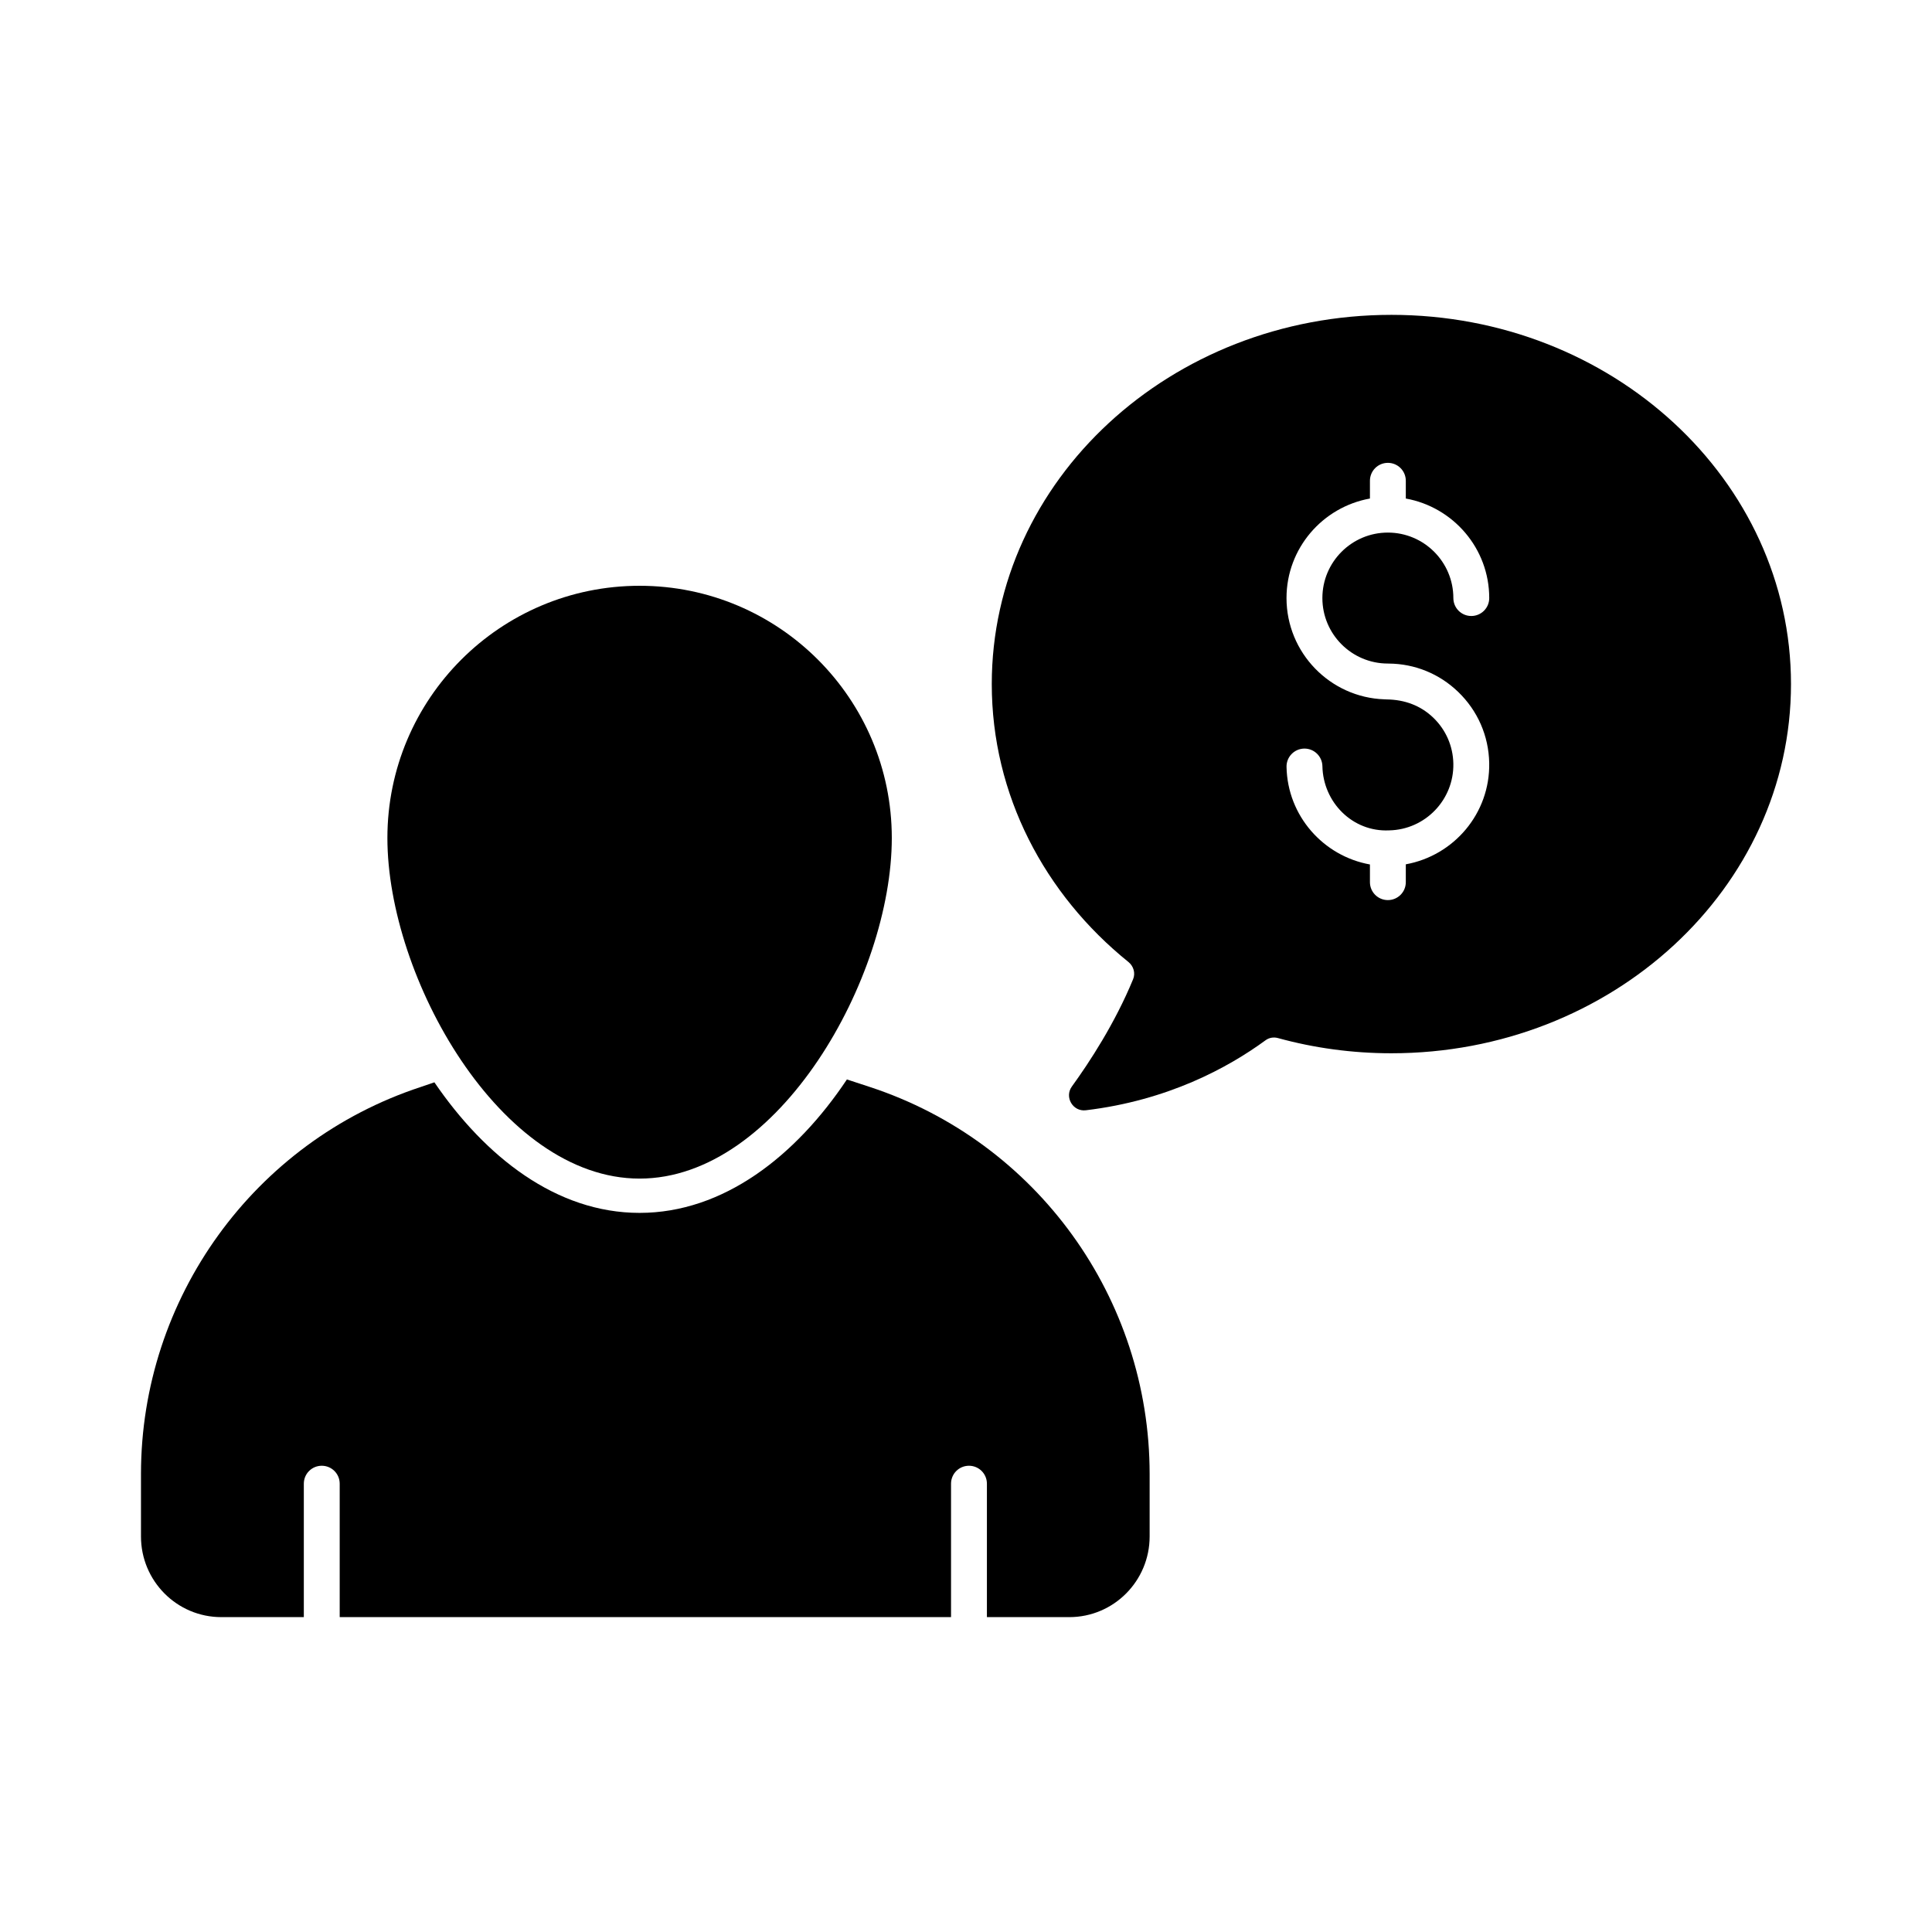
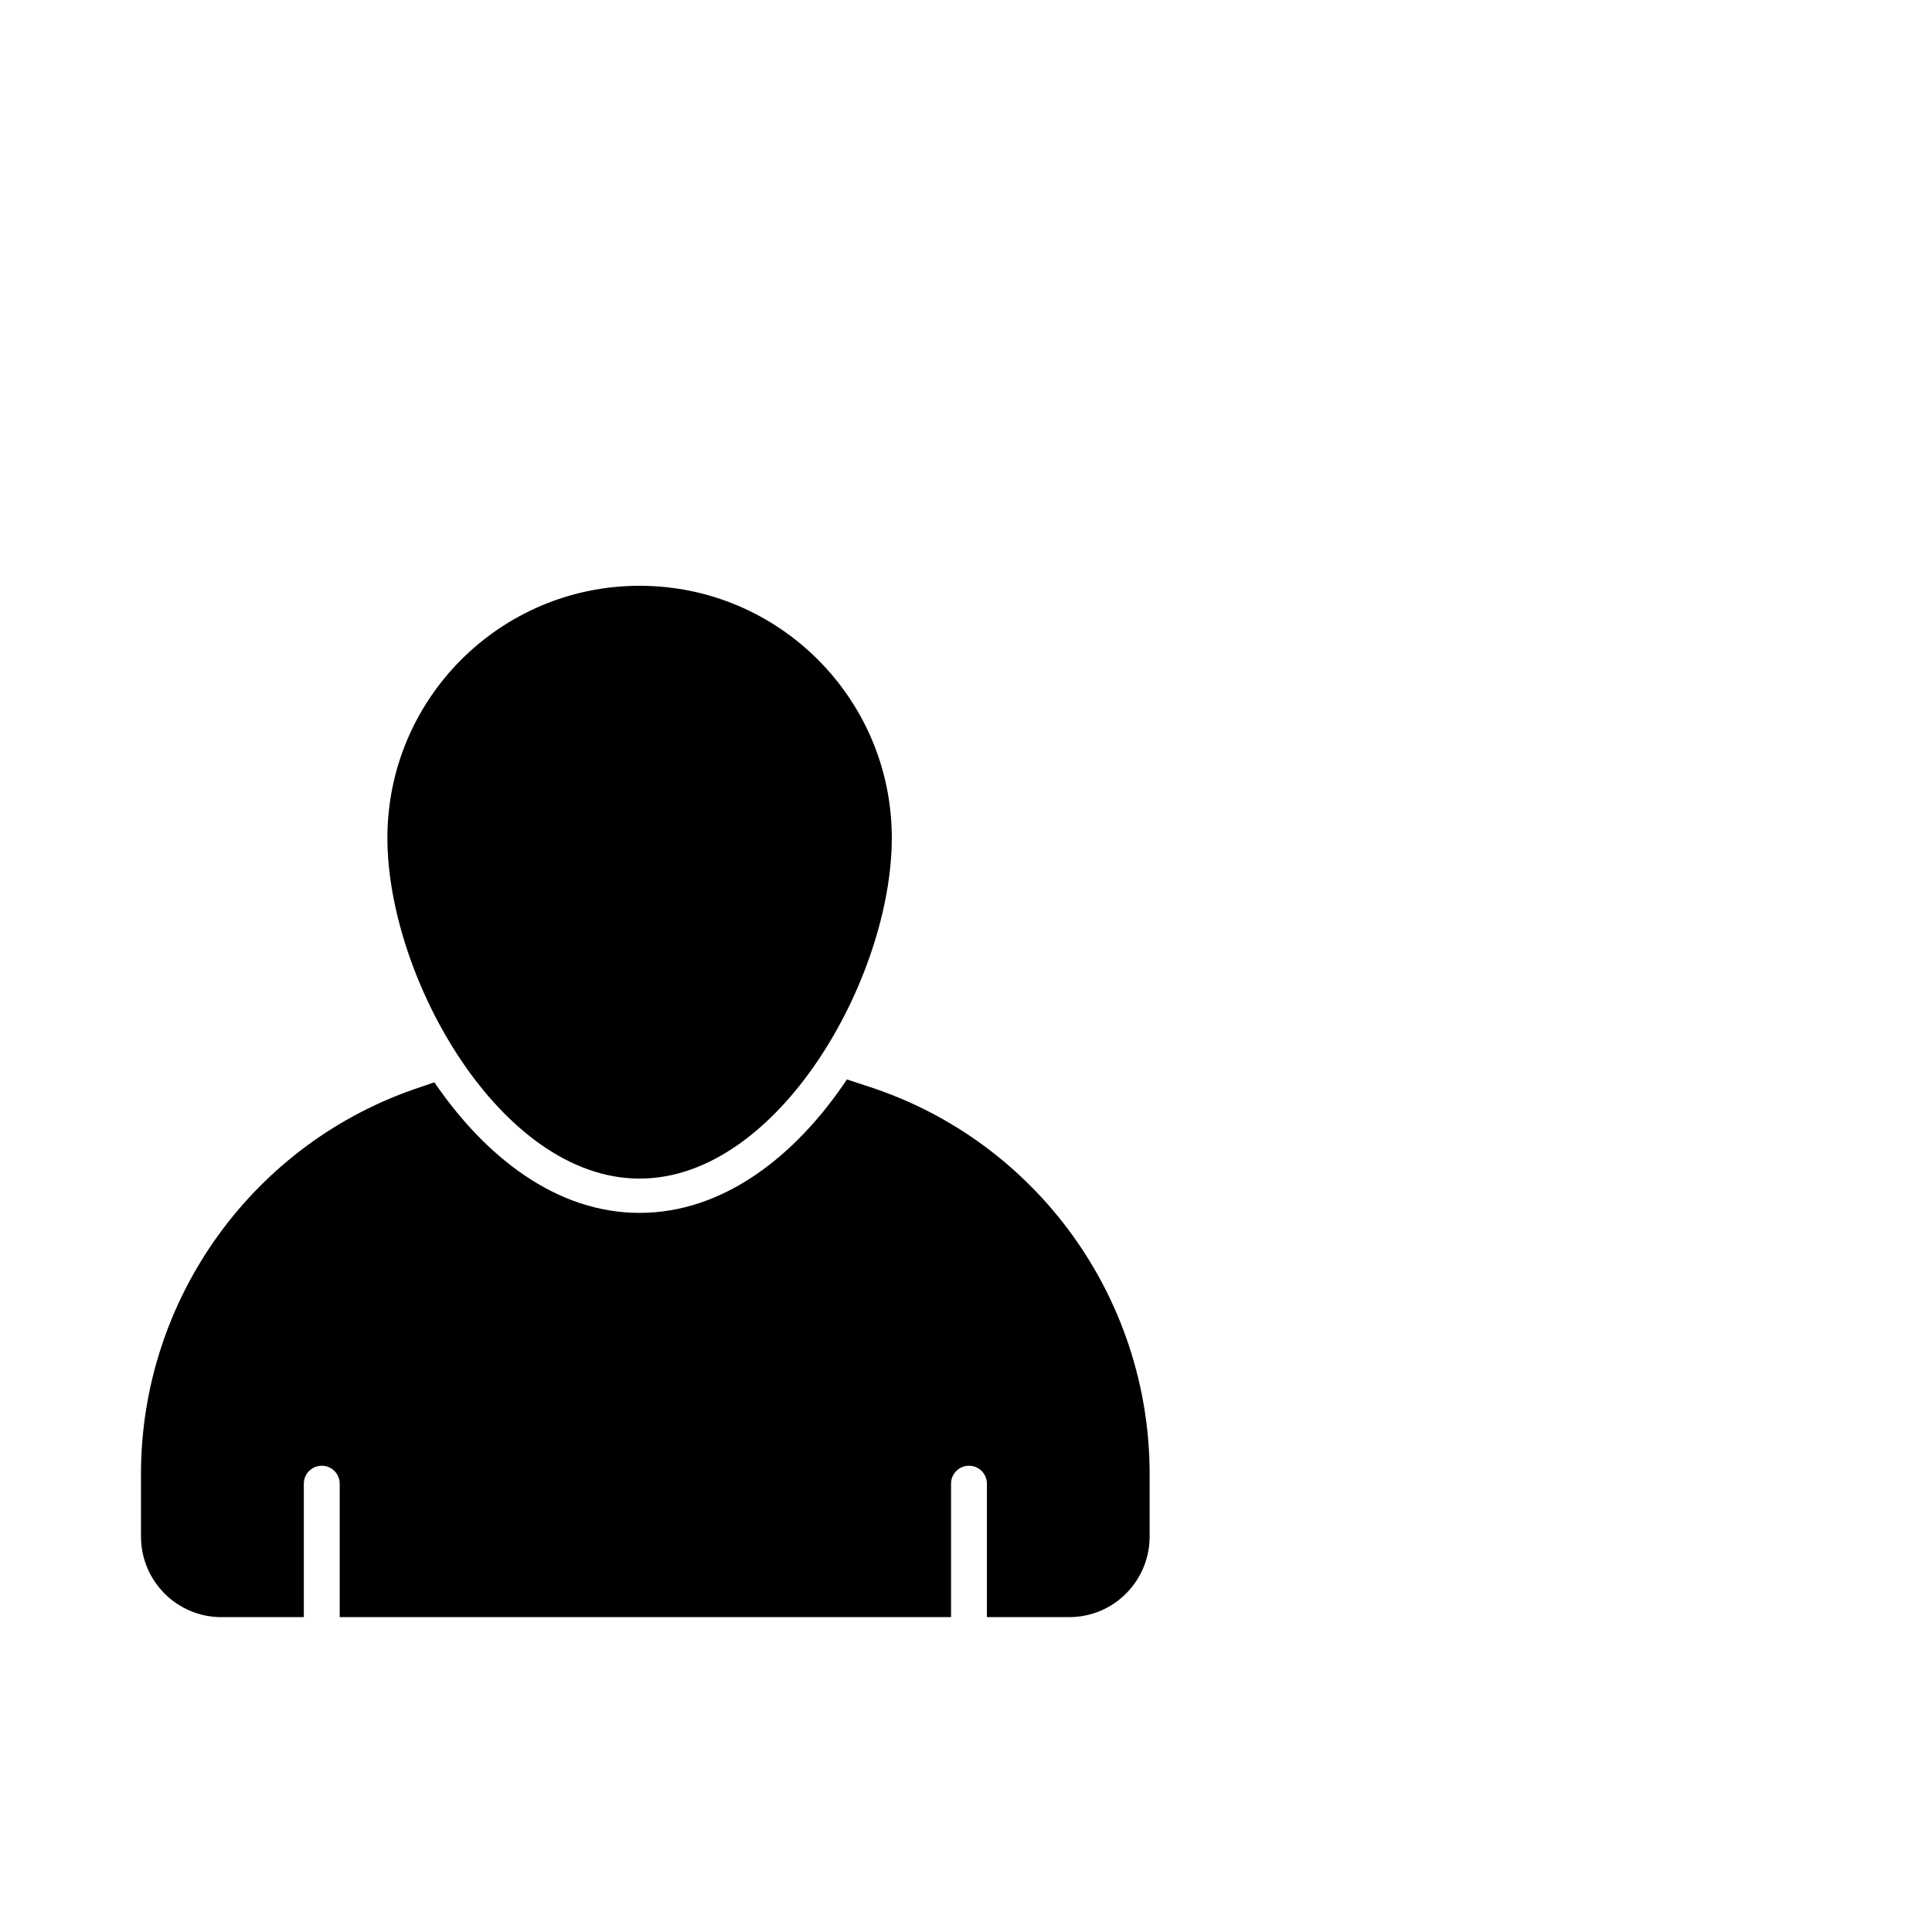
<svg xmlns="http://www.w3.org/2000/svg" fill="#000000" width="800px" height="800px" version="1.1" viewBox="144 144 512 512">
  <g>
    <path d="m313.5 456.34c36.91 0 66.836-53.352 66.836-90.266 0-36.91-29.922-66.836-66.836-66.836-36.91 0-66.836 29.922-66.836 66.836 0.004 36.914 29.926 90.266 66.836 90.266z" />
    <path d="m374.52 432.06-6.082-1.996c-13.5 20.25-32.699 35.363-54.945 35.363-22.055 0-40.875-14.828-54.375-34.602l-3.613 1.234c-44.199 14.543-74.145 55.988-74.145 102.57v16.539c0 11.789 9.504 21.387 21.293 21.387h21.863v-35.363c0-2.629 2.125-4.754 4.754-4.754 2.629 0 4.754 2.125 4.754 4.754v35.363h162.01v-35.363c0-2.629 2.125-4.754 4.754-4.754 2.629 0 4.754 2.125 4.754 4.754v35.363h21.832c11.789 0 21.293-9.602 21.293-21.387v-16.539c-0.004-46.578-29.852-88.023-74.148-102.57z" />
-     <path d="m512.73 227.44c-58.477 0-105.9 43.809-105.9 97.844 0 29.363 14 55.734 36.215 73.652 1.363 1.102 1.906 2.949 1.238 4.57-4.793 11.645-11.543 21.973-16.227 28.43-2.027 2.797 0.262 6.707 3.695 6.297 21.699-2.598 37.641-11.238 47.617-18.539 0.969-0.711 2.152-0.914 3.312-0.594 9.496 2.613 19.613 4.027 30.051 4.027 58.477 0 105.9-43.809 105.9-97.84 0-54.043-47.422-97.848-105.9-97.848zm-0.93 92.406c0.078 0 0.156 0 0.238 0.008 6.894 0.047 13.395 2.691 18.379 7.492 5.176 4.977 8.098 11.66 8.238 18.836 0.258 13.355-9.352 24.566-22.102 26.871v4.727c0 2.629-2.125 4.754-4.754 4.754-2.629 0-4.754-2.125-4.754-4.754v-4.688c-12.34-2.223-21.852-12.863-22.102-25.863-0.051-2.629 2.039-4.789 4.66-4.848h0.094c2.586 0 4.703 2.07 4.754 4.66 0.188 9.562 7.969 17.48 17.688 17.016 9.562-0.188 17.195-8.121 17.012-17.695-0.09-4.633-1.977-8.957-5.32-12.172-3.344-3.211-7.566-4.781-12.371-4.836-0.223-0.008-0.395 0-0.586-0.027-14.383-0.484-25.938-12.336-25.938-26.836 0-13.18 9.562-24.117 22.109-26.375v-4.703c0-2.629 2.125-4.754 4.754-4.754 2.629 0 4.754 2.125 4.754 4.754v4.703c12.543 2.258 22.109 13.195 22.109 26.375 0 2.629-2.125 4.754-4.754 4.754s-4.754-2.125-4.754-4.754c0-9.57-7.785-17.352-17.355-17.352-9.57 0-17.355 7.777-17.355 17.352 0 9.578 7.781 17.355 17.355 17.355z" />
  </g>
</svg>